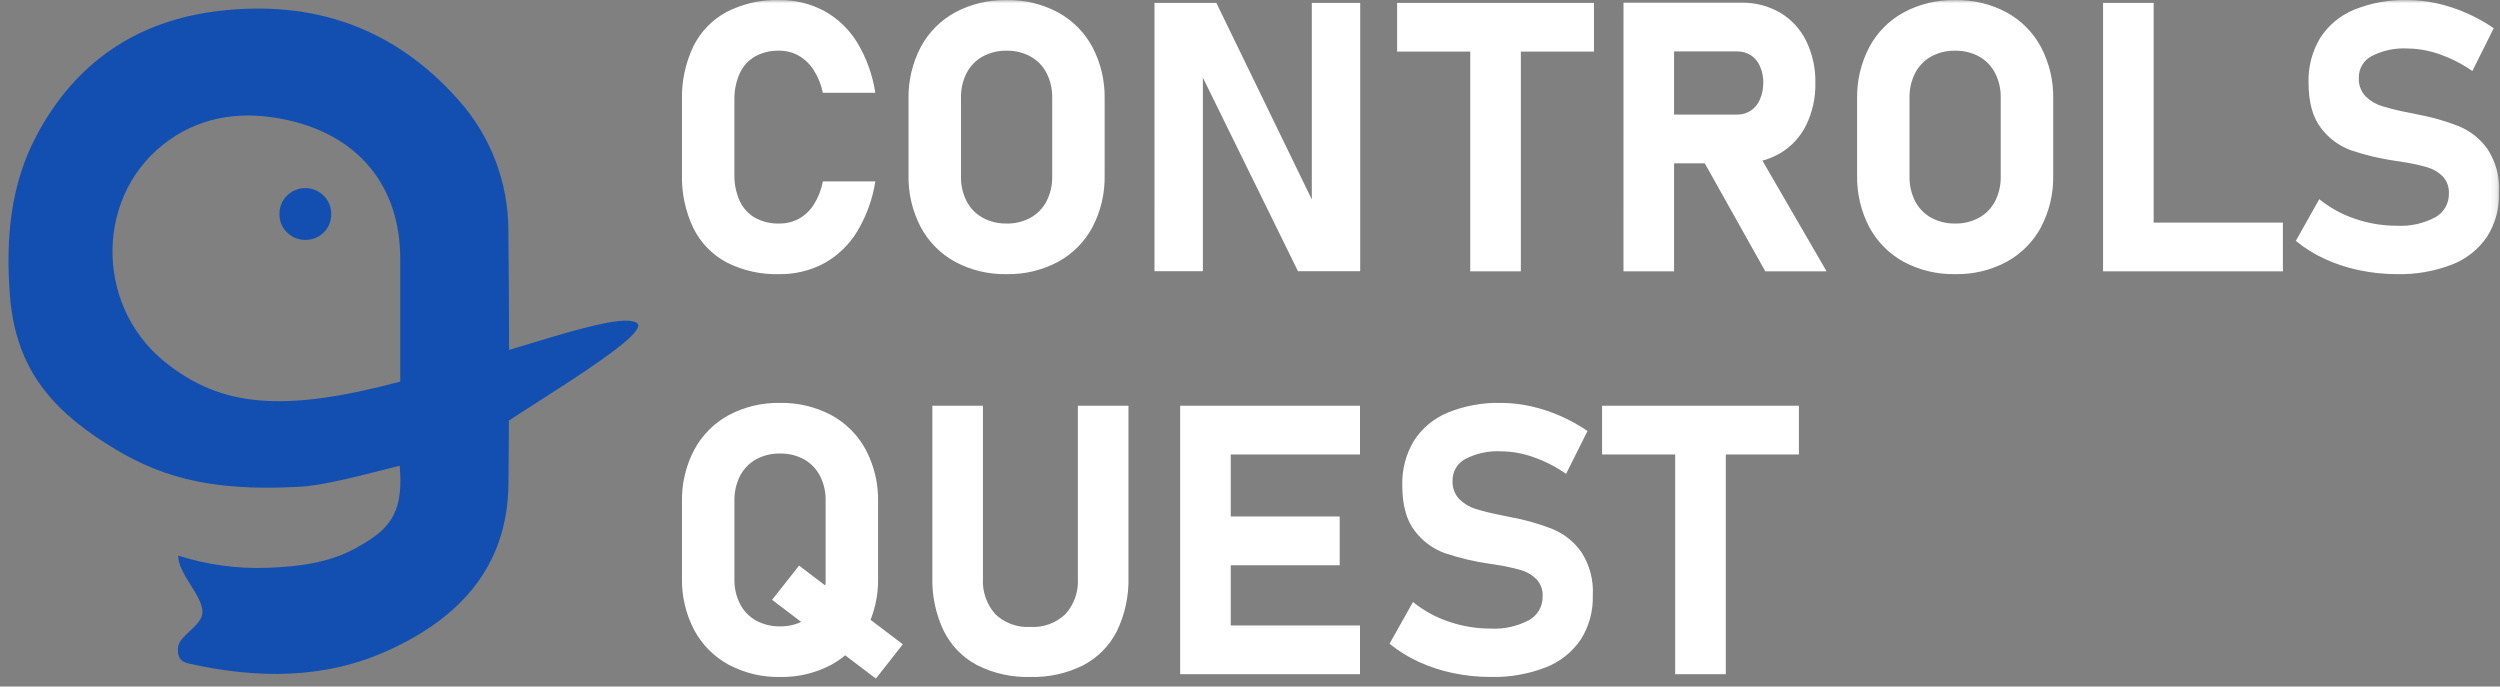
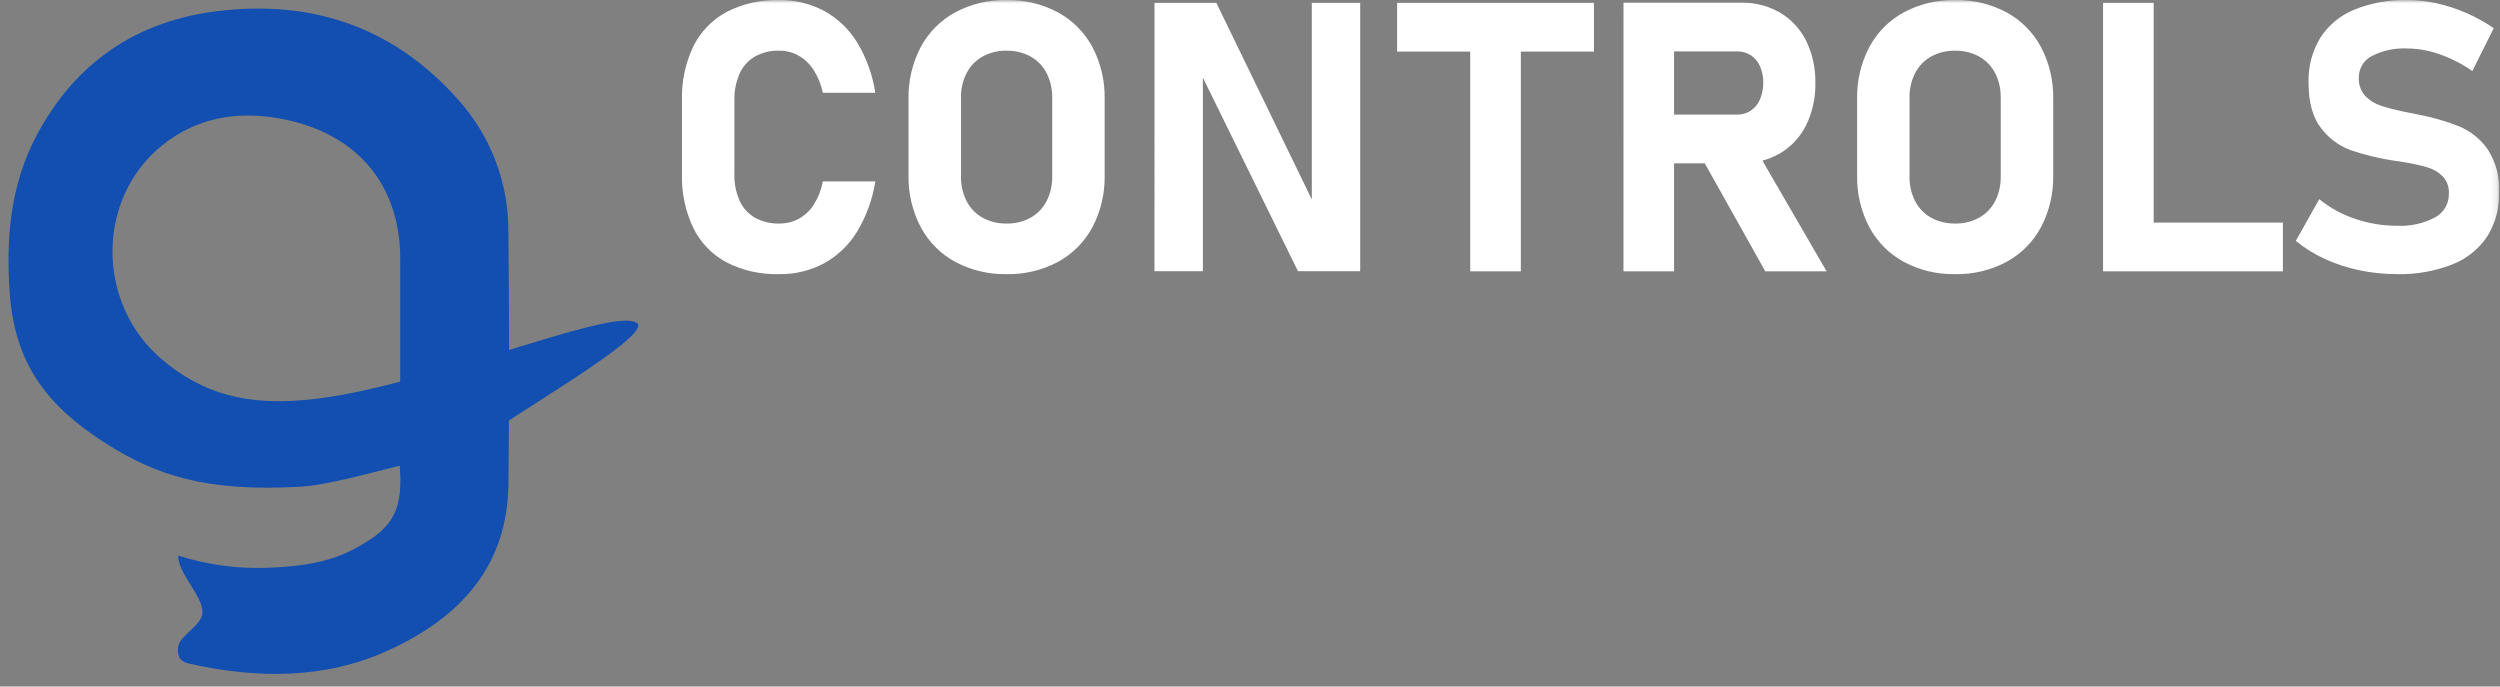
<svg xmlns="http://www.w3.org/2000/svg" width="386" height="106" viewBox="0 0 386 106" fill="none">
  <rect x="0" y="0" width="386" height="106" fill="#808080" stroke="none" />
  <mask id="mask0_55_72" style="mask-type:luminance" maskUnits="userSpaceOnUse" x="0" y="0" width="386" height="106">
    <path d="M385.863 0H0V105.353H385.863V0Z" fill="white" />
  </mask>
  <g mask="url(#mask0_55_72)">
    <path d="M120.293 42.326C117.484 42.407 114.7 41.785 112.193 40.516C109.977 39.334 108.184 37.49 107.065 35.241C105.82 32.631 105.214 29.763 105.297 26.873V15.498C105.214 12.608 105.82 9.74 107.065 7.13C108.187 4.879 109.98 3.031 112.196 1.842C114.699 0.563 117.483 -0.066 120.293 0.012C122.726 -0.028 125.13 0.553 127.277 1.699C129.37 2.858 131.124 4.544 132.366 6.588C133.792 8.961 134.736 11.591 135.146 14.328H127.046C126.792 13.083 126.314 11.895 125.635 10.821C125.055 9.906 124.263 9.143 123.326 8.597C122.399 8.078 121.352 7.812 120.29 7.827C118.987 7.788 117.697 8.099 116.555 8.727C115.518 9.337 114.697 10.253 114.203 11.35C113.629 12.656 113.352 14.072 113.39 15.498V26.873C113.351 28.296 113.63 29.71 114.206 31.012C114.704 32.1 115.526 33.008 116.558 33.612C117.7 34.24 118.99 34.551 120.293 34.512C121.369 34.53 122.431 34.27 123.377 33.758C124.316 33.225 125.106 32.466 125.677 31.549C126.351 30.466 126.816 29.266 127.05 28.012H135.15C134.723 30.749 133.769 33.378 132.342 35.752C131.102 37.794 129.354 39.478 127.267 40.641C125.124 41.788 122.723 42.368 120.293 42.326ZM155.417 42.326C152.651 42.383 149.917 41.728 147.477 40.426C145.22 39.196 143.372 37.333 142.16 35.066C140.866 32.594 140.218 29.834 140.277 27.044V15.298C140.217 12.507 140.865 9.746 142.159 7.272C143.371 5.005 145.22 3.142 147.477 1.912C149.917 0.61 152.651 -0.044 155.417 0.012C158.183 -0.044 160.916 0.61 163.357 1.912C165.614 3.142 167.462 5.005 168.674 7.272C169.968 9.746 170.616 12.507 170.556 15.298V27.044C170.617 29.835 169.97 32.596 168.677 35.07C167.465 37.337 165.617 39.2 163.36 40.43C160.918 41.731 158.183 42.384 155.417 42.326ZM155.417 34.514C156.71 34.541 157.988 34.23 159.124 33.612C160.179 33.023 161.037 32.135 161.59 31.06C162.189 29.877 162.487 28.566 162.46 27.24V15.099C162.487 13.774 162.189 12.462 161.59 11.279C161.037 10.204 160.179 9.316 159.124 8.727C157.988 8.11 156.711 7.8 155.418 7.827C154.125 7.8 152.848 8.11 151.712 8.727C150.657 9.316 149.799 10.204 149.246 11.279C148.647 12.462 148.349 13.774 148.376 15.099V27.244C148.349 28.57 148.647 29.881 149.246 31.064C149.799 32.137 150.657 33.024 151.711 33.612C152.847 34.229 154.124 34.539 155.417 34.512V34.514ZM178.254 0.445H187.805L203.228 32.205L202.544 32.946V0.446H210.014V41.869H200.406L185.039 10.594L185.723 9.853V41.869H178.253L178.254 0.445ZM227.006 3.838H234.818V41.898H227.006V3.838ZM215.716 0.445H246.107V7.972H215.716V0.445ZM253.777 17.693H268.203C268.95 17.707 269.685 17.498 270.313 17.093C270.939 16.672 271.43 16.077 271.724 15.382C272.071 14.571 272.25 13.698 272.251 12.816C272.268 11.935 272.098 11.06 271.751 10.25C271.457 9.555 270.966 8.96 270.34 8.539C269.703 8.131 268.958 7.922 268.202 7.939H253.777V0.412H268.83C270.938 0.367 273.019 0.9 274.846 1.952C276.579 2.982 277.975 4.492 278.866 6.3C279.852 8.328 280.34 10.561 280.292 12.815C280.34 15.069 279.852 17.302 278.866 19.33C277.973 21.141 276.571 22.652 274.832 23.678C273.009 24.727 270.935 25.259 268.832 25.218H253.777V17.693ZM250.669 0.412H258.477V41.898H250.665L250.669 0.412ZM262.5 23.937L270.853 22.626L282.03 41.898H272.565L262.5 23.937ZM301.877 42.326C299.111 42.383 296.377 41.728 293.937 40.426C291.68 39.196 289.832 37.333 288.62 35.066C287.326 32.592 286.678 29.831 286.738 27.04V15.298C286.678 12.507 287.326 9.746 288.62 7.272C289.832 5.005 291.68 3.142 293.937 1.912C296.377 0.61 299.111 -0.044 301.877 0.012C304.643 -0.044 307.376 0.61 309.817 1.912C312.074 3.142 313.922 5.005 315.134 7.272C316.428 9.746 317.076 12.507 317.016 15.298V27.044C317.076 29.835 316.428 32.596 315.134 35.07C313.922 37.337 312.074 39.2 309.817 40.43C307.376 41.731 304.642 42.384 301.877 42.326ZM301.877 34.514C303.168 34.54 304.443 34.229 305.577 33.612C306.632 33.023 307.49 32.135 308.043 31.06C308.642 29.877 308.94 28.566 308.913 27.24V15.099C308.94 13.774 308.642 12.462 308.043 11.279C307.49 10.204 306.632 9.316 305.577 8.727C304.441 8.11 303.164 7.8 301.871 7.827C300.578 7.8 299.301 8.11 298.165 8.727C297.11 9.316 296.252 10.204 295.699 11.279C295.1 12.462 294.802 13.774 294.829 15.099V27.244C294.802 28.57 295.1 29.881 295.699 31.064C296.253 32.138 297.111 33.024 298.166 33.612C299.303 34.23 300.583 34.54 301.877 34.512V34.514ZM324.713 0.445H332.525V41.898H324.713V0.445ZM328.187 34.371H352.477V41.898H328.187V34.371ZM370.068 42.325C368.119 42.327 366.175 42.126 364.268 41.725C362.431 41.344 360.642 40.756 358.937 39.972C357.336 39.241 355.837 38.307 354.475 37.192L358.096 30.749C359.74 32.088 361.613 33.117 363.625 33.787C365.699 34.497 367.876 34.858 370.068 34.856C372.126 34.969 374.176 34.52 375.998 33.556C376.651 33.197 377.193 32.665 377.565 32.019C377.937 31.373 378.125 30.637 378.108 29.892V29.863C378.133 29.385 378.063 28.907 377.901 28.457C377.74 28.007 377.49 27.593 377.167 27.24C376.486 26.562 375.641 26.071 374.715 25.815C373.443 25.453 372.147 25.177 370.838 24.988C370.788 24.97 370.735 24.96 370.681 24.959C370.627 24.958 370.574 24.948 370.524 24.93L369.897 24.844C367.551 24.511 365.242 23.962 362.997 23.205C361.146 22.53 359.532 21.331 358.35 19.755C357.077 18.111 356.44 15.778 356.44 12.755V12.726C356.37 10.311 356.995 7.926 358.24 5.855C359.494 3.907 361.314 2.389 363.457 1.507C366.08 0.443 368.895 -0.067 371.725 0.007C373.255 0.012 374.779 0.184 376.272 0.52C377.832 0.869 379.354 1.369 380.817 2.012C382.294 2.656 383.707 3.439 385.036 4.35L381.729 10.964C380.185 9.888 378.503 9.025 376.729 8.398C375.126 7.815 373.435 7.506 371.729 7.486C369.804 7.379 367.885 7.787 366.17 8.669C365.567 8.987 365.065 9.466 364.718 10.052C364.37 10.638 364.192 11.309 364.203 11.99V12.019C364.175 12.537 364.251 13.055 364.428 13.542C364.604 14.029 364.876 14.476 365.229 14.856C365.937 15.564 366.808 16.088 367.766 16.381C369.16 16.801 370.576 17.145 372.007 17.412C372.082 17.431 372.158 17.445 372.235 17.455C372.312 17.465 372.388 17.479 372.463 17.498C372.573 17.516 372.683 17.54 372.791 17.569C372.899 17.598 373.009 17.622 373.119 17.64C375.366 18.044 377.567 18.67 379.691 19.507C381.46 20.25 382.985 21.475 384.091 23.042C385.369 25.018 385.988 27.349 385.859 29.699V29.756C385.928 32.151 385.283 34.513 384.006 36.541C382.685 38.49 380.801 39.99 378.606 40.841C375.886 41.894 372.984 42.398 370.068 42.325Z" fill="white" />
-     <path d="M119.21 92.609L123.377 87.331L139.395 99.476L135.233 104.776L119.21 92.609ZM120.436 104.523C117.67 104.58 114.937 103.926 112.496 102.623C110.239 101.394 108.39 99.533 107.177 97.267C105.884 94.793 105.237 92.032 105.297 89.241V77.495C105.237 74.704 105.884 71.944 107.177 69.47C108.389 67.204 110.237 65.341 112.494 64.11C114.935 62.808 117.668 62.154 120.434 62.21C123.201 62.153 125.936 62.807 128.377 64.109C130.634 65.34 132.482 67.203 133.694 69.469C134.989 71.943 135.636 74.704 135.577 77.495V89.241C135.637 92.032 134.989 94.793 133.695 97.267C132.483 99.534 130.634 101.397 128.377 102.627C125.936 103.928 123.202 104.581 120.436 104.523ZM120.436 96.711C121.729 96.738 123.006 96.427 124.142 95.809C125.197 95.22 126.055 94.332 126.608 93.257C127.207 92.074 127.505 90.763 127.478 89.437V77.296C127.505 75.971 127.207 74.659 126.608 73.476C126.055 72.401 125.197 71.514 124.142 70.924C123.006 70.307 121.729 69.997 120.436 70.024C119.143 69.997 117.866 70.307 116.73 70.924C115.675 71.514 114.817 72.401 114.264 73.476C113.665 74.659 113.367 75.971 113.394 77.296V89.441C113.367 90.767 113.665 92.078 114.264 93.261C114.817 94.335 115.675 95.221 116.729 95.809C117.865 96.427 119.143 96.737 120.436 96.709V96.711ZM159.067 104.523C156.231 104.604 153.42 103.981 150.884 102.709C148.654 101.535 146.849 99.69 145.724 97.435C144.482 94.836 143.876 91.979 143.956 89.099V62.642H151.768V89.298C151.706 90.3 151.842 91.305 152.17 92.254C152.497 93.204 153.01 94.079 153.677 94.829C154.391 95.511 155.239 96.037 156.167 96.376C157.094 96.714 158.082 96.858 159.067 96.796C160.059 96.858 161.053 96.715 161.987 96.377C162.921 96.038 163.776 95.512 164.498 94.829C165.17 94.081 165.686 93.207 166.016 92.257C166.346 91.308 166.484 90.302 166.422 89.298V62.642H174.234V89.099C174.315 91.981 173.704 94.841 172.452 97.438C171.315 99.694 169.501 101.537 167.263 102.709C164.722 103.979 161.907 104.602 159.067 104.523ZM182.217 62.642H190.029V104.095H182.217V62.642ZM185.039 96.568H209.985V104.095H185.039V96.568ZM185.039 79.747H206.849V87.274H185.039V79.747ZM185.039 62.641H209.985V70.168H185.039V62.641ZM230.139 104.522C228.19 104.525 226.246 104.323 224.339 103.922C222.502 103.541 220.713 102.953 219.008 102.169C217.407 101.438 215.908 100.504 214.546 99.389L218.167 92.946C219.812 94.285 221.687 95.314 223.699 95.984C225.773 96.694 227.95 97.055 230.142 97.053C232.2 97.167 234.25 96.717 236.072 95.753C236.725 95.394 237.267 94.862 237.639 94.216C238.011 93.57 238.199 92.835 238.182 92.089V92.06C238.207 91.582 238.137 91.105 237.975 90.654C237.814 90.204 237.564 89.79 237.241 89.437C236.56 88.759 235.715 88.269 234.789 88.012C233.517 87.651 232.221 87.374 230.912 87.185C230.862 87.167 230.809 87.157 230.755 87.156C230.702 87.155 230.649 87.145 230.598 87.127L229.971 87.041C227.626 86.708 225.316 86.16 223.071 85.402C221.22 84.727 219.606 83.529 218.424 81.952C217.151 80.308 216.514 77.975 216.514 74.952V74.923C216.444 72.508 217.069 70.123 218.314 68.052C219.568 66.106 221.387 64.591 223.527 63.709C226.15 62.646 228.965 62.135 231.795 62.209C233.325 62.215 234.85 62.386 236.342 62.722C237.903 63.069 239.426 63.567 240.89 64.209C242.367 64.853 243.78 65.636 245.109 66.547L241.802 73.161C240.258 72.085 238.576 71.222 236.802 70.595C235.199 70.012 233.508 69.703 231.802 69.683C229.877 69.576 227.958 69.985 226.243 70.866C225.641 71.184 225.138 71.663 224.791 72.249C224.444 72.835 224.265 73.506 224.276 74.187V74.216C224.248 74.734 224.324 75.252 224.501 75.739C224.677 76.226 224.95 76.673 225.302 77.053C226.01 77.761 226.881 78.285 227.839 78.578C229.232 78.998 230.647 79.342 232.077 79.609C232.152 79.628 232.228 79.642 232.305 79.652C232.382 79.662 232.458 79.676 232.533 79.695C232.644 79.713 232.753 79.737 232.861 79.766C232.969 79.795 233.079 79.819 233.189 79.837C235.436 80.242 237.637 80.867 239.761 81.704C241.53 82.447 243.055 83.672 244.161 85.239C245.439 87.216 246.058 89.546 245.929 91.896V91.953C245.998 94.349 245.353 96.71 244.076 98.738C242.755 100.687 240.871 102.187 238.676 103.038C235.957 104.091 233.057 104.596 230.142 104.523L230.139 104.522ZM258.649 66.034H266.461V104.095H258.649V66.034ZM247.359 62.641H277.751V70.168H247.362L247.359 62.641Z" fill="white" />
    <path d="M27.506 85.781C31.974 87.21 36.657 87.848 41.345 87.667C46.071 87.483 50.778 86.941 54.966 84.609C59.645 82.009 62.285 79.789 61.756 72.519C61.456 68.499 61.795 60.395 61.795 60.395C61.795 60.395 61.795 46.763 61.795 39.947C61.795 28.688 55.307 20.842 44.124 18.479C37.699 17.122 31.571 17.802 26.173 21.584C14.687 29.632 14.451 46.946 25.384 55.822C34.193 62.974 43.92 63.663 61.798 58.922C79.676 54.181 95.191 48.033 98.285 49.832C101.379 51.631 76.232 65.713 75.341 67.339C73.395 70.895 72.784 70.114 64.481 71.328C61.142 71.821 51.641 74.84 46.441 75.144C31.705 76.002 24.041 73.321 16.492 68.554C7.375 62.797 2.327 56.301 1.516 45.444C0.879 36.897 1.576 28.544 5.686 20.844C11.642 9.68 21.059 3.21 33.726 1.697C48.411 -0.055 60.917 4.301 70.762 15.41C75.743 20.959 78.496 28.154 78.491 35.61C78.638 48.634 78.642 61.658 78.504 74.683C78.388 87.522 70.919 95.458 59.87 100.457C50.028 104.913 39.658 104.789 29.236 102.474C27.849 102.165 27.436 101.53 27.466 100.114C27.511 98.114 31.258 96.665 31.261 94.514C31.261 91.92 27.506 88.608 27.506 85.786" fill="#124FB1" />
-     <path d="M47.085 37.039C46.553 37.035 46.027 36.924 45.539 36.714C45.05 36.505 44.609 36.2 44.242 35.818C43.874 35.437 43.588 34.986 43.399 34.493C43.211 33.999 43.124 33.474 43.144 32.946C43.159 31.895 43.596 30.893 44.357 30.16C44.734 29.798 45.179 29.512 45.667 29.32C46.155 29.128 46.677 29.033 47.202 29.041C47.727 29.049 48.245 29.159 48.727 29.365C49.209 29.572 49.646 29.87 50.011 30.244C50.377 30.618 50.665 31.059 50.859 31.543C51.053 32.027 51.148 32.544 51.14 33.065C51.148 33.593 51.049 34.117 50.847 34.606C50.646 35.094 50.347 35.538 49.968 35.909C49.589 36.28 49.139 36.572 48.644 36.766C48.148 36.96 47.617 37.053 47.085 37.039Z" fill="#124FB1" />
  </g>
</svg>